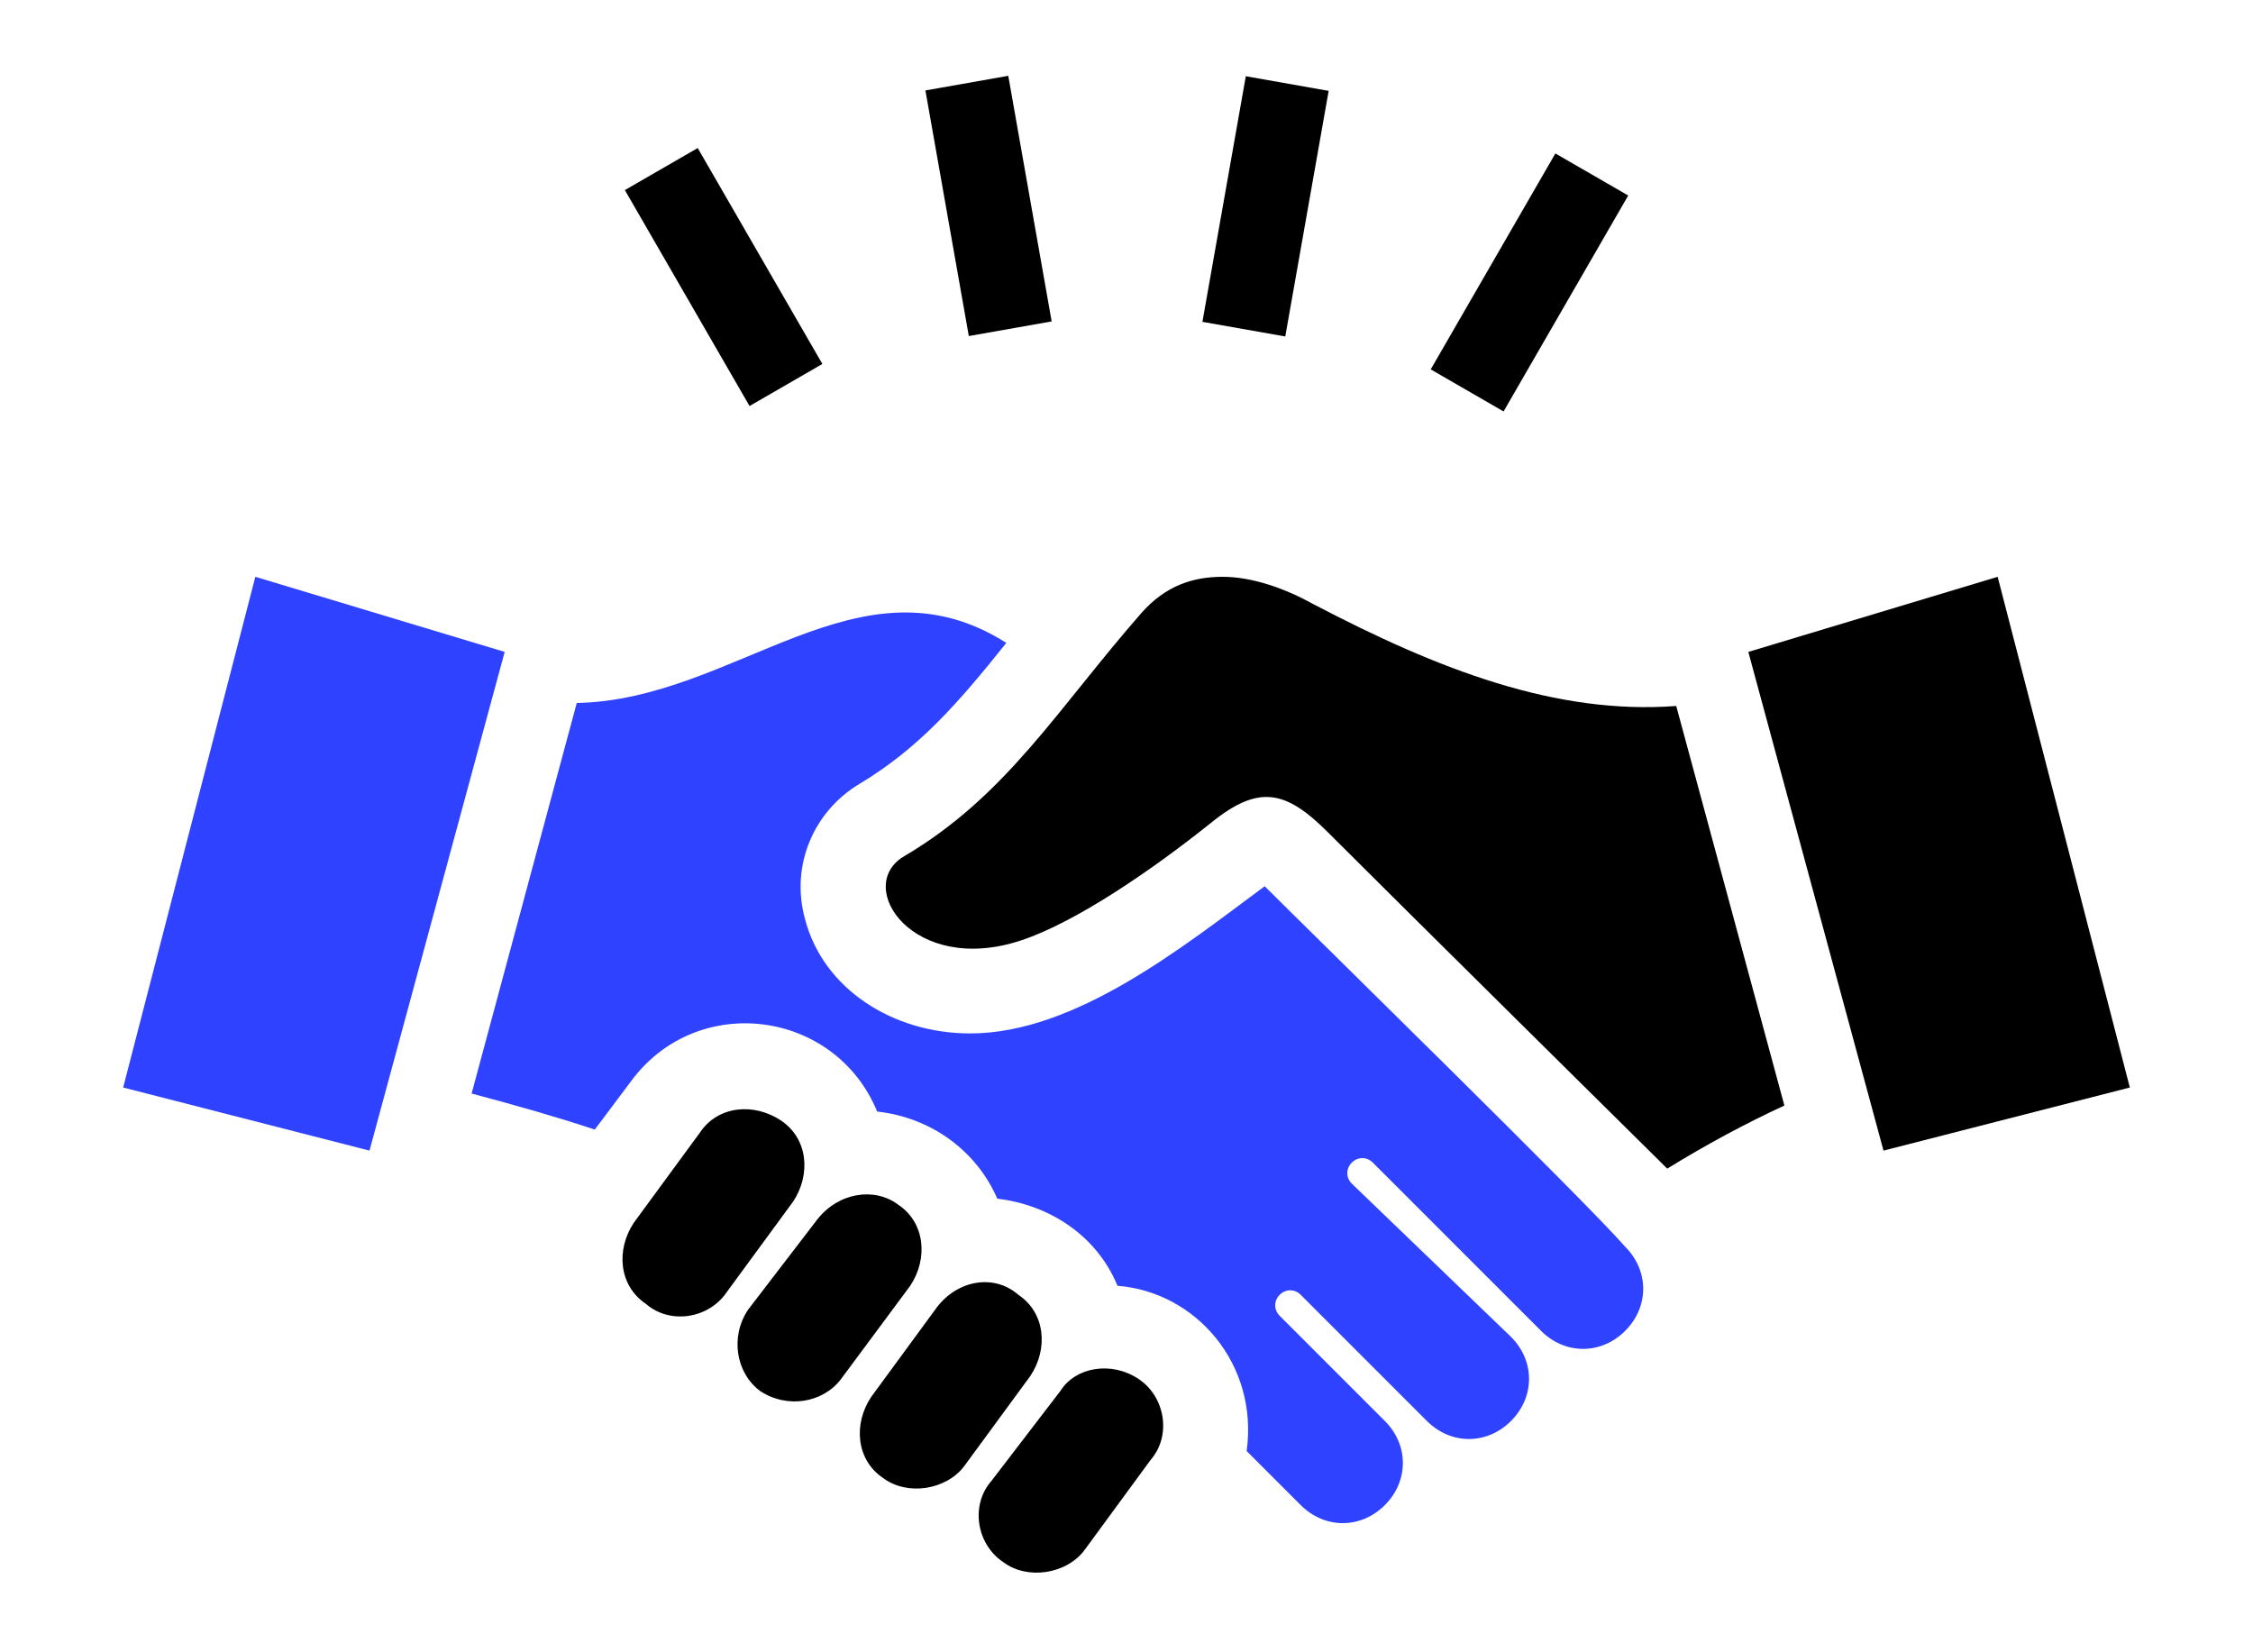
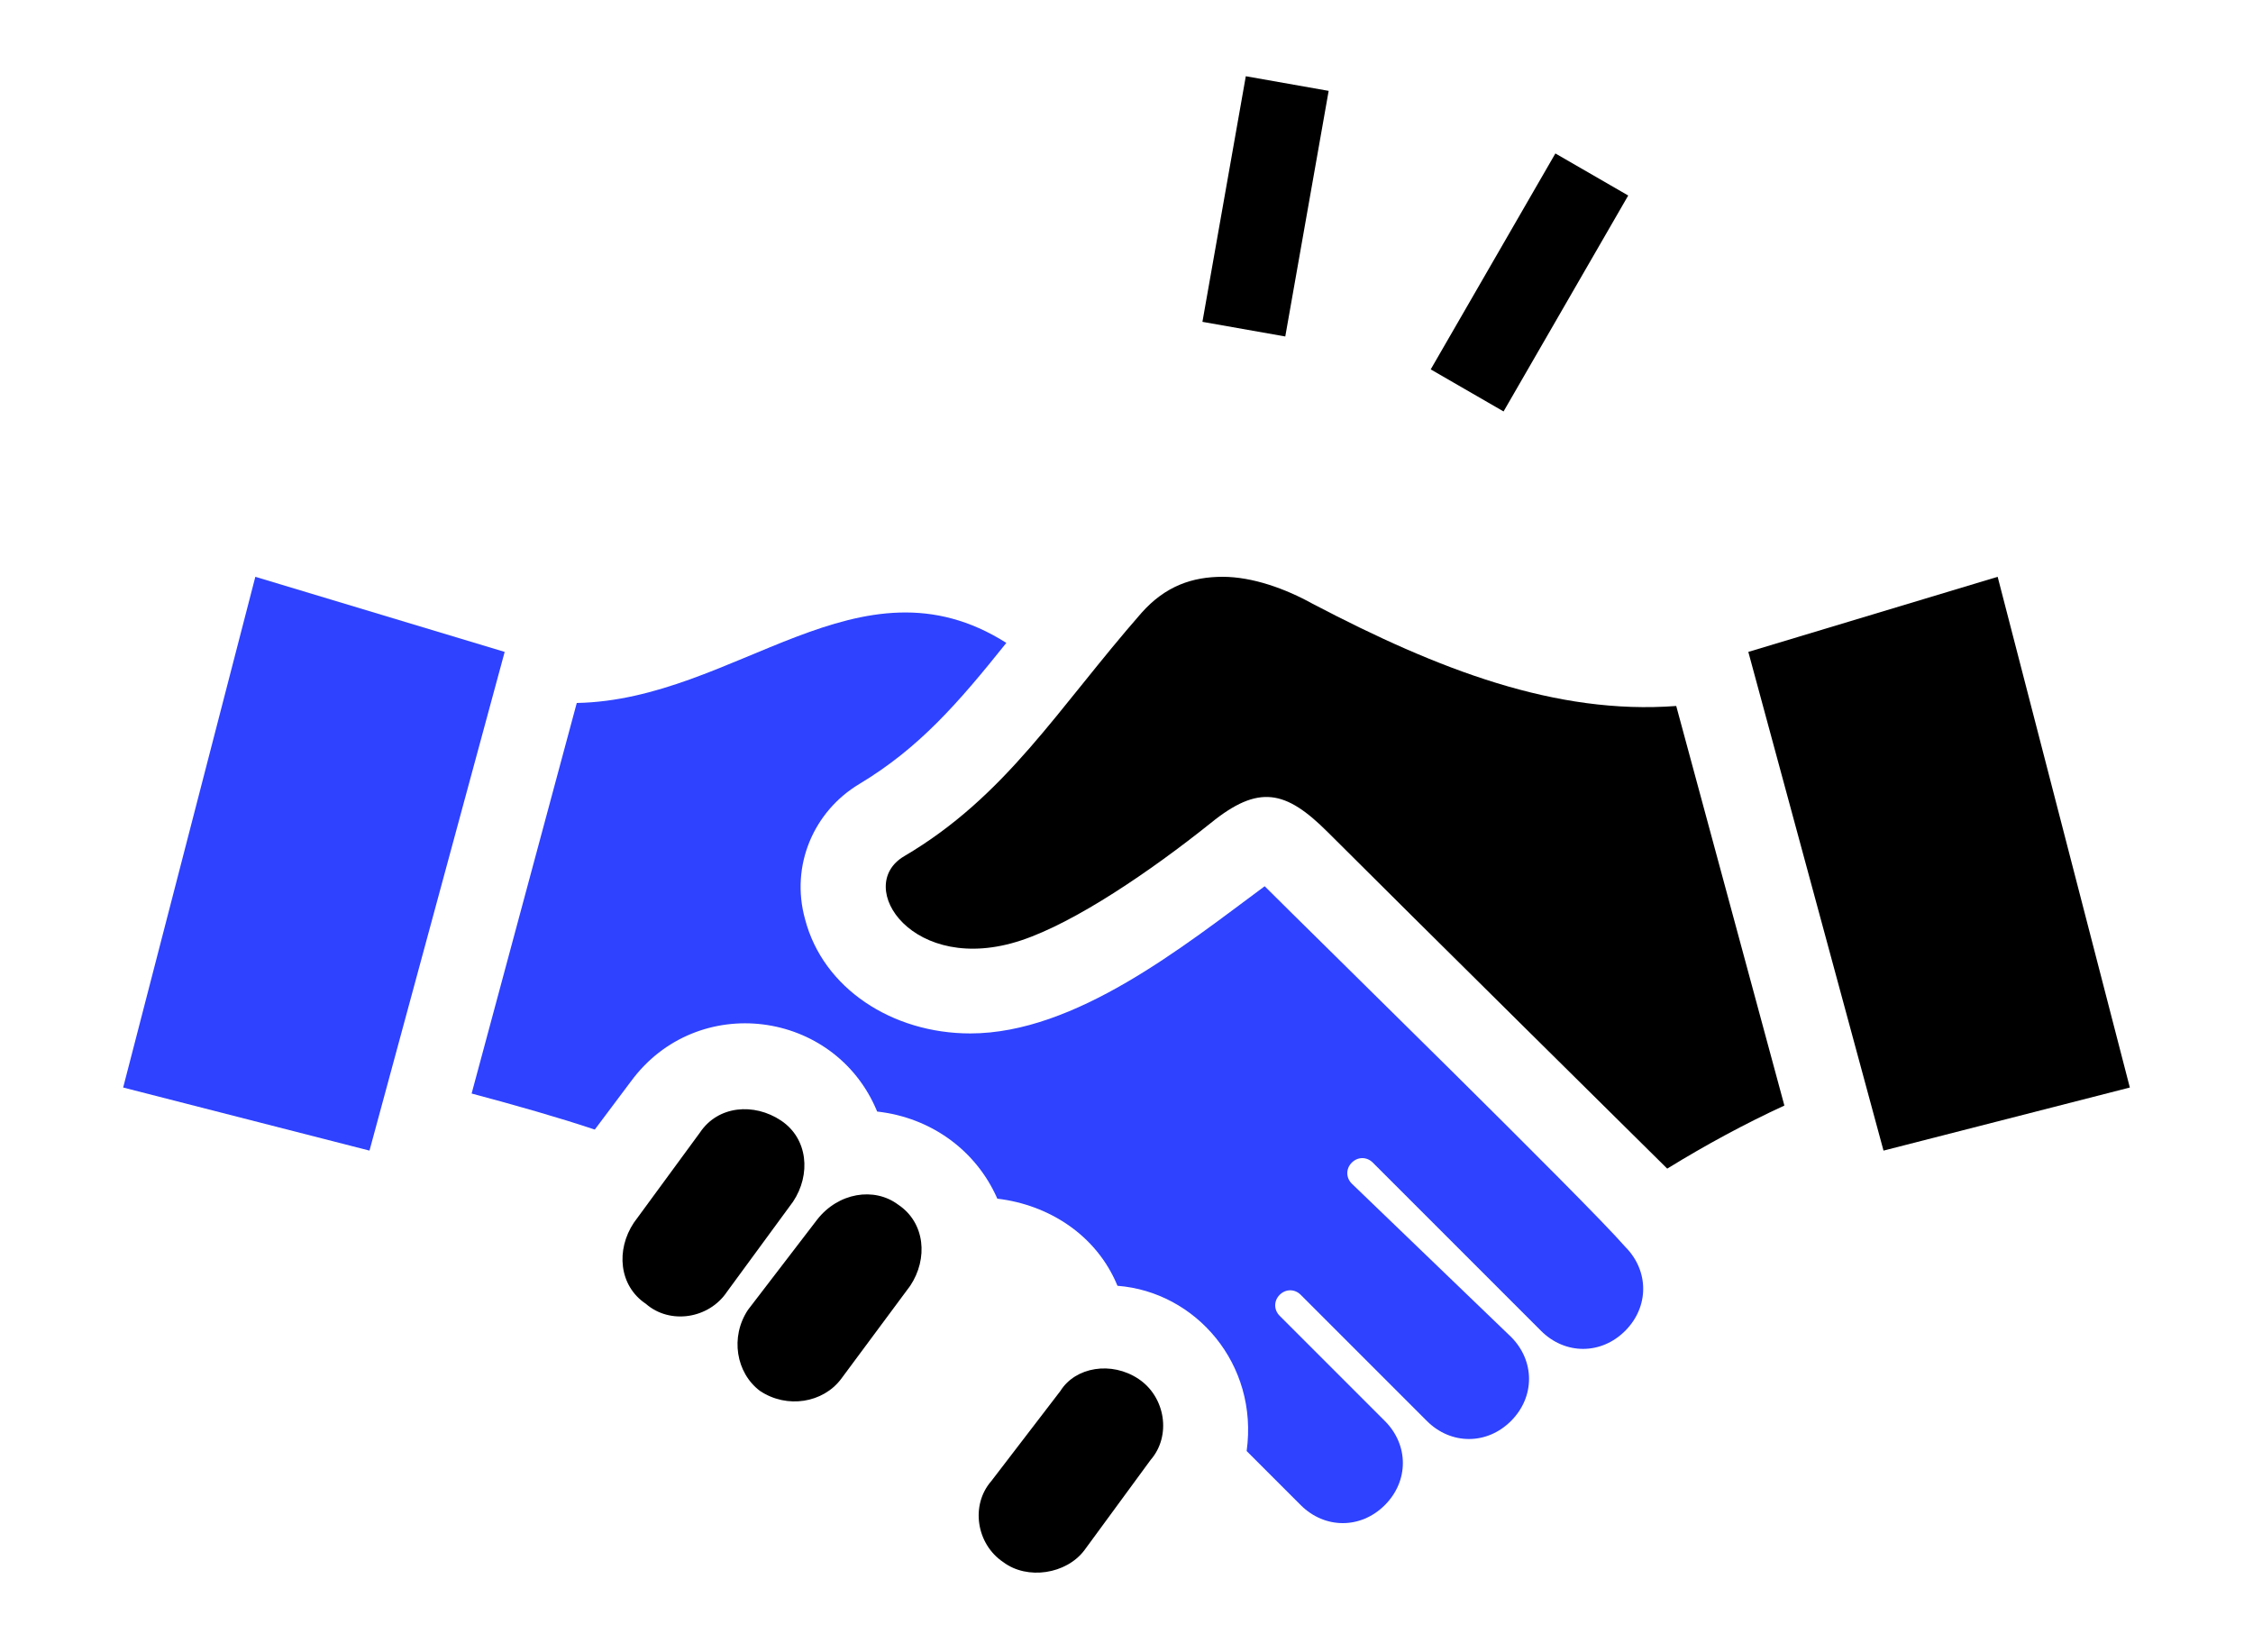
<svg xmlns="http://www.w3.org/2000/svg" x="0px" y="0px" viewBox="0 0 75 55" style="enable-background:new 0 0 75 55;" xml:space="preserve">
  <style type="text/css">	.st0{fill:#2E42FF;}</style>
  <g>
    <path d="M37.9,45.9c0.9,0.6,1.1,1.9,0.4,2.7l-2.2,3c-0.6,0.8-1.9,1-2.7,0.4c-0.9-0.6-1.1-1.9-0.4-2.7l2.3-3  C35.8,45.5,37,45.3,37.9,45.9" />
    <path d="M24.2,43l2.2-3c0.6-0.9,0.5-2.1-0.4-2.7c-0.9-0.6-2.1-0.5-2.7,0.4l-2.2,3c-0.6,0.9-0.5,2.1,0.4,2.7  C22.3,44.1,23.6,43.9,24.2,43" />
-     <path d="M31.2,43.5l-2.2,3c-0.6,0.9-0.5,2.1,0.4,2.7c0.8,0.6,2.1,0.4,2.7-0.4l2.2-3c0.6-0.9,0.5-2.1-0.4-2.7  C33.1,42.4,31.9,42.6,31.2,43.5" />
    <path d="M27.2,40.6l-2.3,3c-0.6,0.9-0.4,2.1,0.4,2.7c0.9,0.6,2.1,0.4,2.7-0.4l2.3-3.1c0.6-0.9,0.5-2.1-0.4-2.7  C29.1,39.5,27.9,39.7,27.2,40.6" />
    <polygon points="62.7,38.3 70.9,36.2 66.5,19.2 58.2,21.7  " />
    <path d="M55.8,23.5c-4,0.3-7.9-1.2-12.1-3.4c-0.9-0.5-2-0.9-3-0.9s-1.9,0.3-2.7,1.2c-2.8,3.2-4.5,6.1-7.9,8.1c-1.7,1,0.3,4,3.9,2.8  c1.8-0.6,4.3-2.3,6.3-3.9c1.6-1.3,2.5-1.1,3.9,0.3c2.6,2.6,11.3,11.2,11.3,11.2c1.3-0.8,2.6-1.5,3.9-2.1L55.8,23.5" />
    <polygon class="st0" points="16.8,21.7 8.5,19.2 4.1,36.2 12.3,38.3  " />
    <path class="st0" d="M54.1,41.5c-1.3-1.5-10.4-10.4-12-12c-2.7,2-6.3,4.9-9.8,4.9c-2.6,0-4.9-1.5-5.5-3.8c-0.5-1.8,0.3-3.6,1.8-4.5  c2-1.2,3.3-2.7,4.9-4.7c-4.9-3.1-9,1.9-14.3,2l-3.5,13c1.5,0.4,2.9,0.8,4.1,1.2L21,36c2.2-3,6.8-2.4,8.2,1c1.8,0.2,3.3,1.3,4,2.9  c1.7,0.2,3.3,1.2,4,2.9c2.6,0.2,4.7,2.6,4.3,5.5l1.8,1.8c0.8,0.8,2,0.8,2.8,0s0.8-2,0-2.8l-3.5-3.5c-0.2-0.2-0.2-0.5,0-0.7  s0.5-0.2,0.7,0l4.2,4.2c0.8,0.8,2,0.8,2.8,0s0.8-2,0-2.8L45,39.4c-0.2-0.2-0.2-0.5,0-0.7s0.5-0.2,0.7,0l5.6,5.6  c0.8,0.8,2,0.8,2.8,0C54.9,43.5,54.9,42.3,54.1,41.5" />
-     <rect x="31.5" y="2.7" transform="matrix(0.985 -0.174 0.174 0.985 -0.691 5.832)" width="2.8" height="8.3" />
    <rect x="38" y="5.5" transform="matrix(0.174 -0.985 0.985 0.174 27.998 47.186)" width="8.3" height="2.8" />
    <rect x="46.7" y="8" transform="matrix(0.5 -0.866 0.866 0.5 17.349 48.738)" width="8.3" height="2.8" />
-     <rect x="22.7" y="5.1" transform="matrix(0.866 -0.5 0.5 0.866 -1.407 13.261)" width="2.8" height="8.3" />
  </g>
</svg>